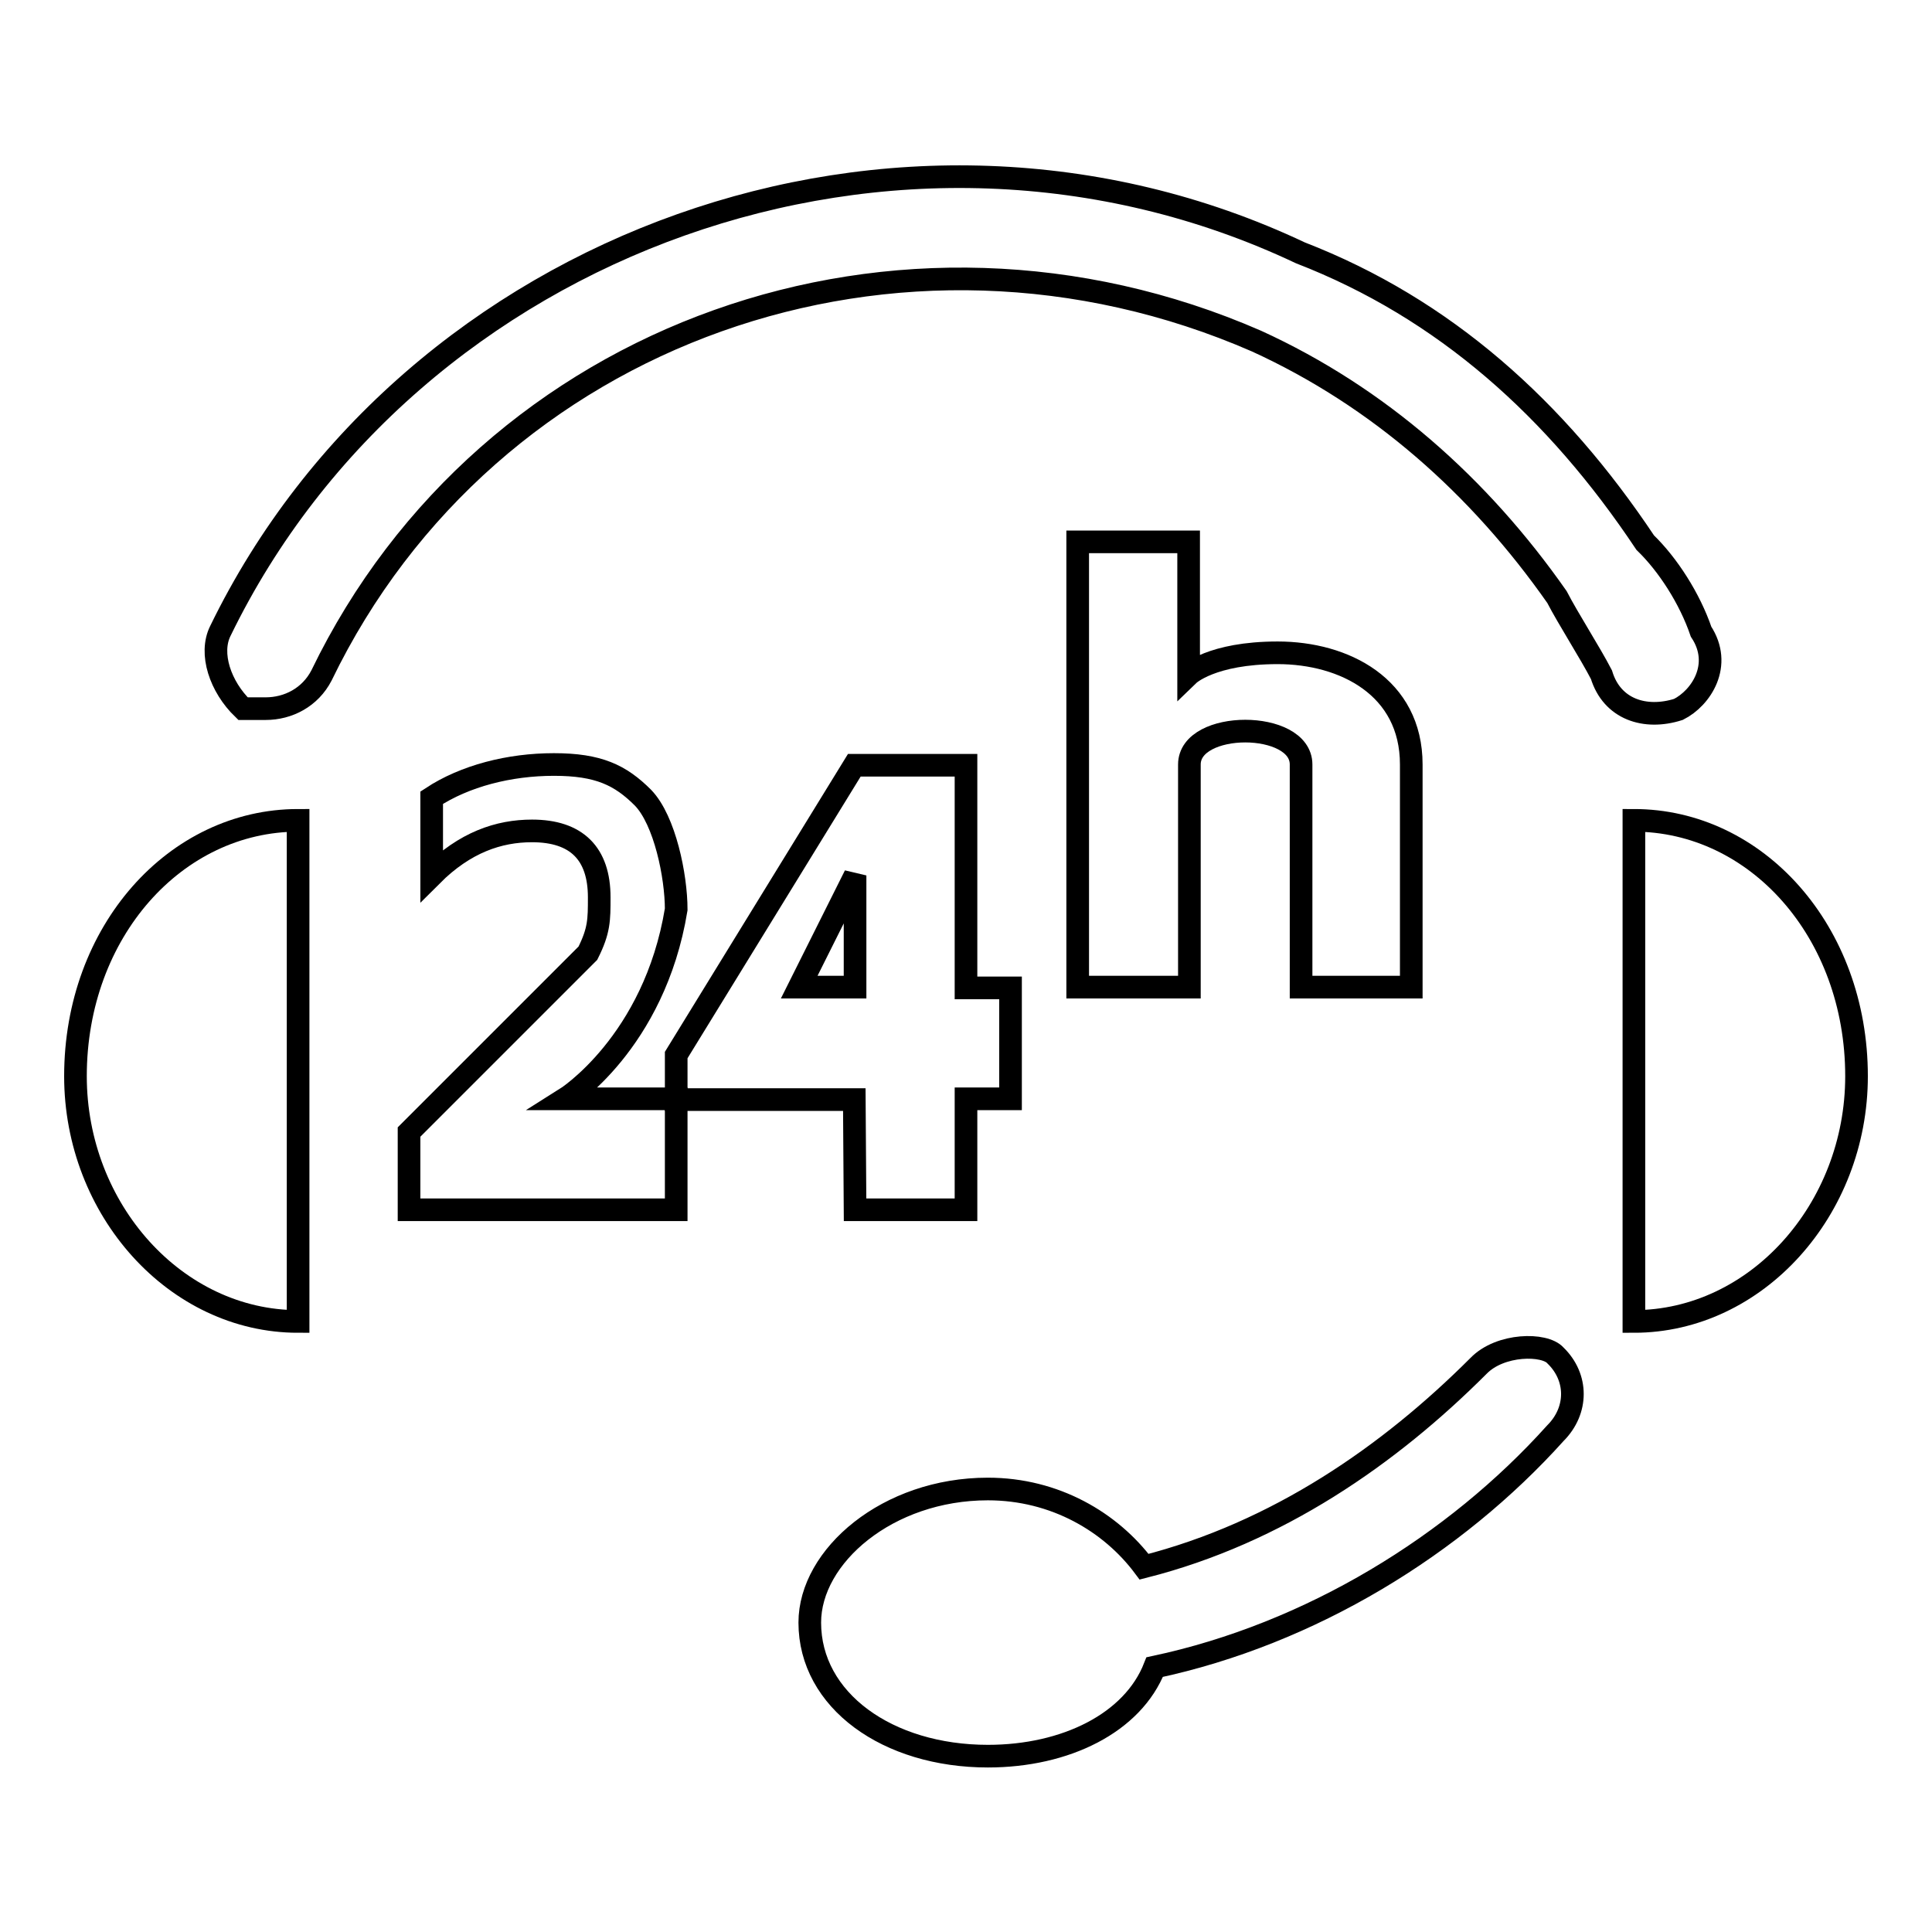
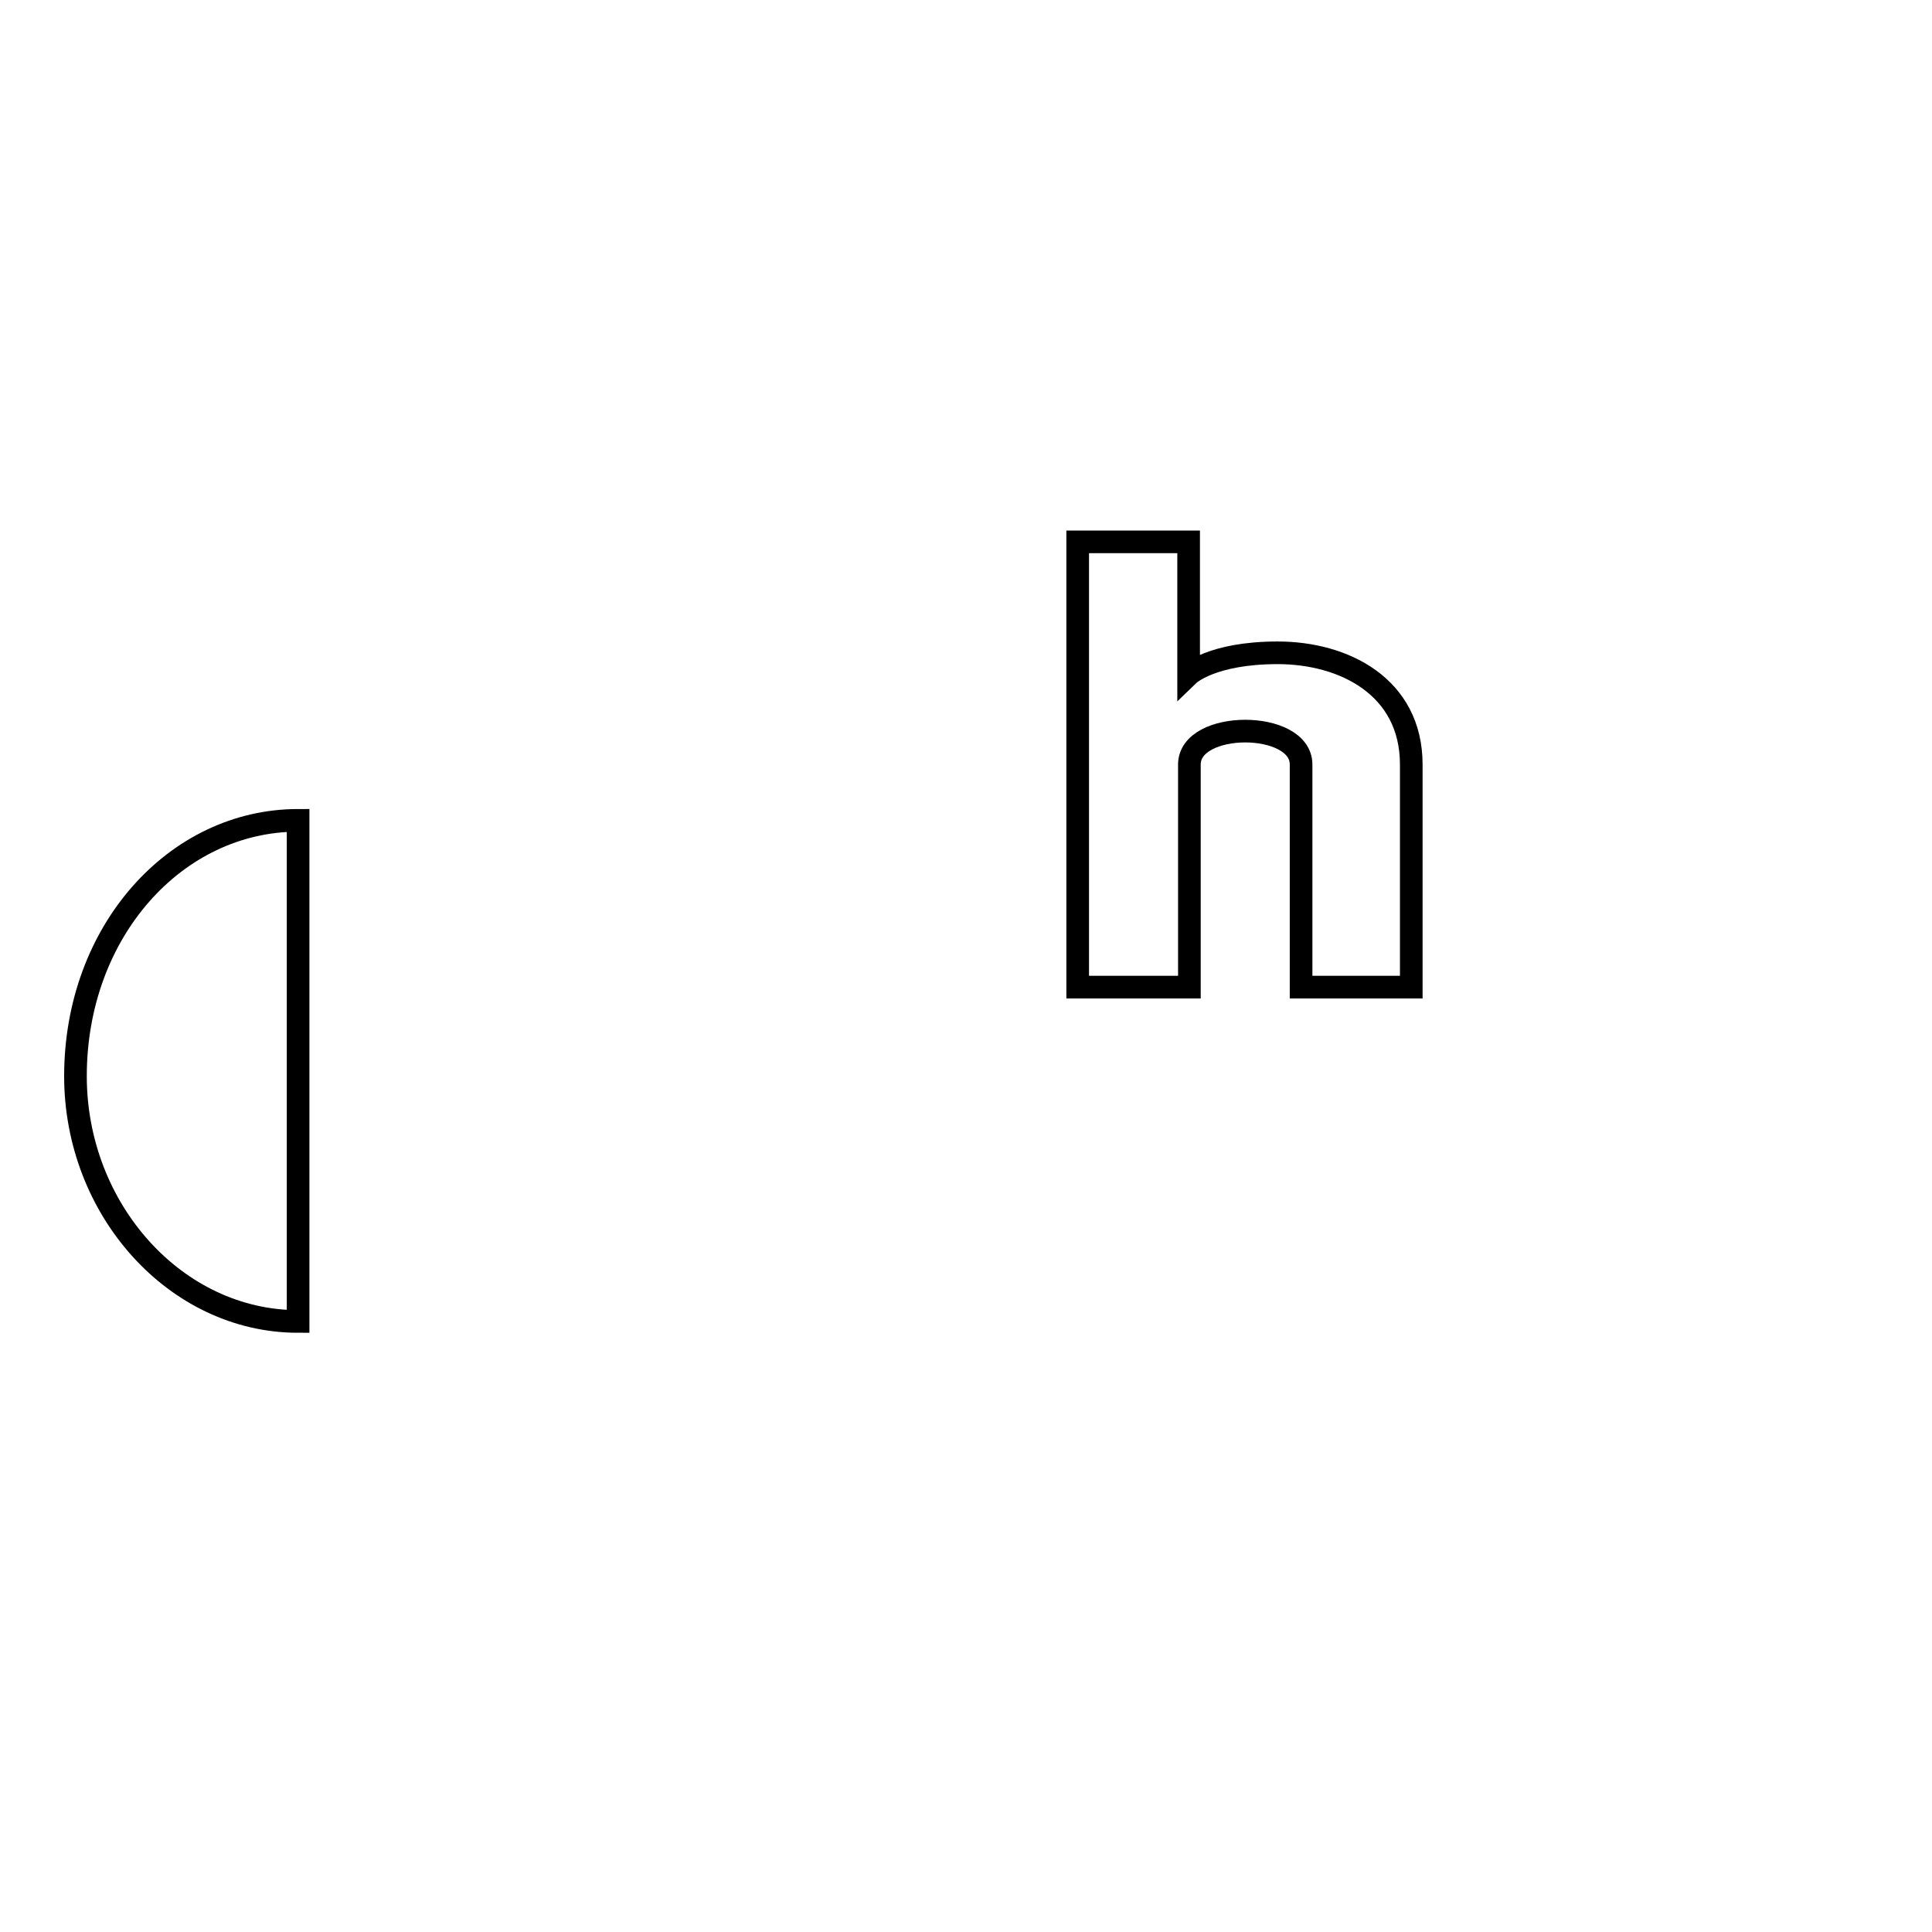
<svg xmlns="http://www.w3.org/2000/svg" version="1.1" x="0px" y="0px" viewBox="0 0 256 256" enable-background="new 0 0 256 256" xml:space="preserve">
  <g>
    <g>
      <path stroke-width="3" fill-opacity="0" stroke="#000000" d="M10,142.6c0,17.7,13.3,32.5,29.5,32.5v-66.4C23.3,108.7,10,123.4,10,142.6z" />
-       <path stroke-width="3" fill-opacity="0" stroke="#000000" d="M216.5,108.7v66.4c16.2,0,29.5-14.8,29.5-32.5C246,123.4,232.7,108.7,216.5,108.7z" />
-       <path stroke-width="3" fill-opacity="0" stroke="#000000" d="M74.9,145.6c0,0,11.8-7.4,14.7-25.1c0-4.4-1.5-11.8-4.4-14.8c-3-3-5.9-4.4-11.8-4.4c-5.9,0-11.8,1.5-16.2,4.4v10.3c4.4-4.4,8.9-5.9,13.3-5.9c5.9,0,8.9,3,8.9,8.8c0,3,0,4.4-1.5,7.4c-1.5,1.5-4.4,4.4-7.4,7.4L54.2,150v10.3h35.4v-14.7H74.9z" />
-       <path stroke-width="3" fill-opacity="0" stroke="#000000" d="M113.3,160.3H128v-14.7h5.9v-14.7H128v-29.5h-14.8l-23.6,38.4v5.9h23.6L113.3,160.3L113.3,160.3z M105.9,130.8l7.4-14.8v14.8H105.9z" />
      <path stroke-width="3" fill-opacity="0" stroke="#000000" d="M142.8,71.8v59h14.8v-29.5c0-5.9,14.8-5.9,14.8,0v29.5H187v-29.5c0-10.3-8.9-14.8-17.7-14.8s-11.8,2.9-11.8,2.9V71.8L142.8,71.8L142.8,71.8z" />
-       <path stroke-width="3" fill-opacity="0" stroke="#000000" d="M195.9,181c-11.8,11.8-26.6,22.1-44.3,26.6c-4.4-5.9-11.8-10.3-20.7-10.3c-13.3,0-23.6,8.9-23.6,17.7c0,10.3,10.3,17.7,23.6,17.7c10.3,0,19.2-4.4,22.1-11.8c20.7-4.4,39.8-16.2,53.1-31c3-3,3-7.4,0-10.3C204.7,178,198.8,178,195.9,181z" />
-       <path stroke-width="3" fill-opacity="0" stroke="#000000" d="M222.4,94c3-1.5,5.9-5.9,3-10.3c-1.5-4.4-4.4-8.9-7.4-11.8c-11.8-17.7-26.6-31-45.7-38.4C119.2,8.4,54.3,32,29.2,83.6c-1.5,3,0,7.4,3,10.3c1.5,0,1.5,0,3,0c3,0,5.9-1.5,7.4-4.4c22.1-45.7,76.7-64.9,123.9-44.3c16.2,7.4,29.5,19.2,39.8,33.9c1.5,2.9,4.4,7.4,5.9,10.3C213.6,94,218,95.4,222.4,94z" />
    </g>
  </g>
</svg>